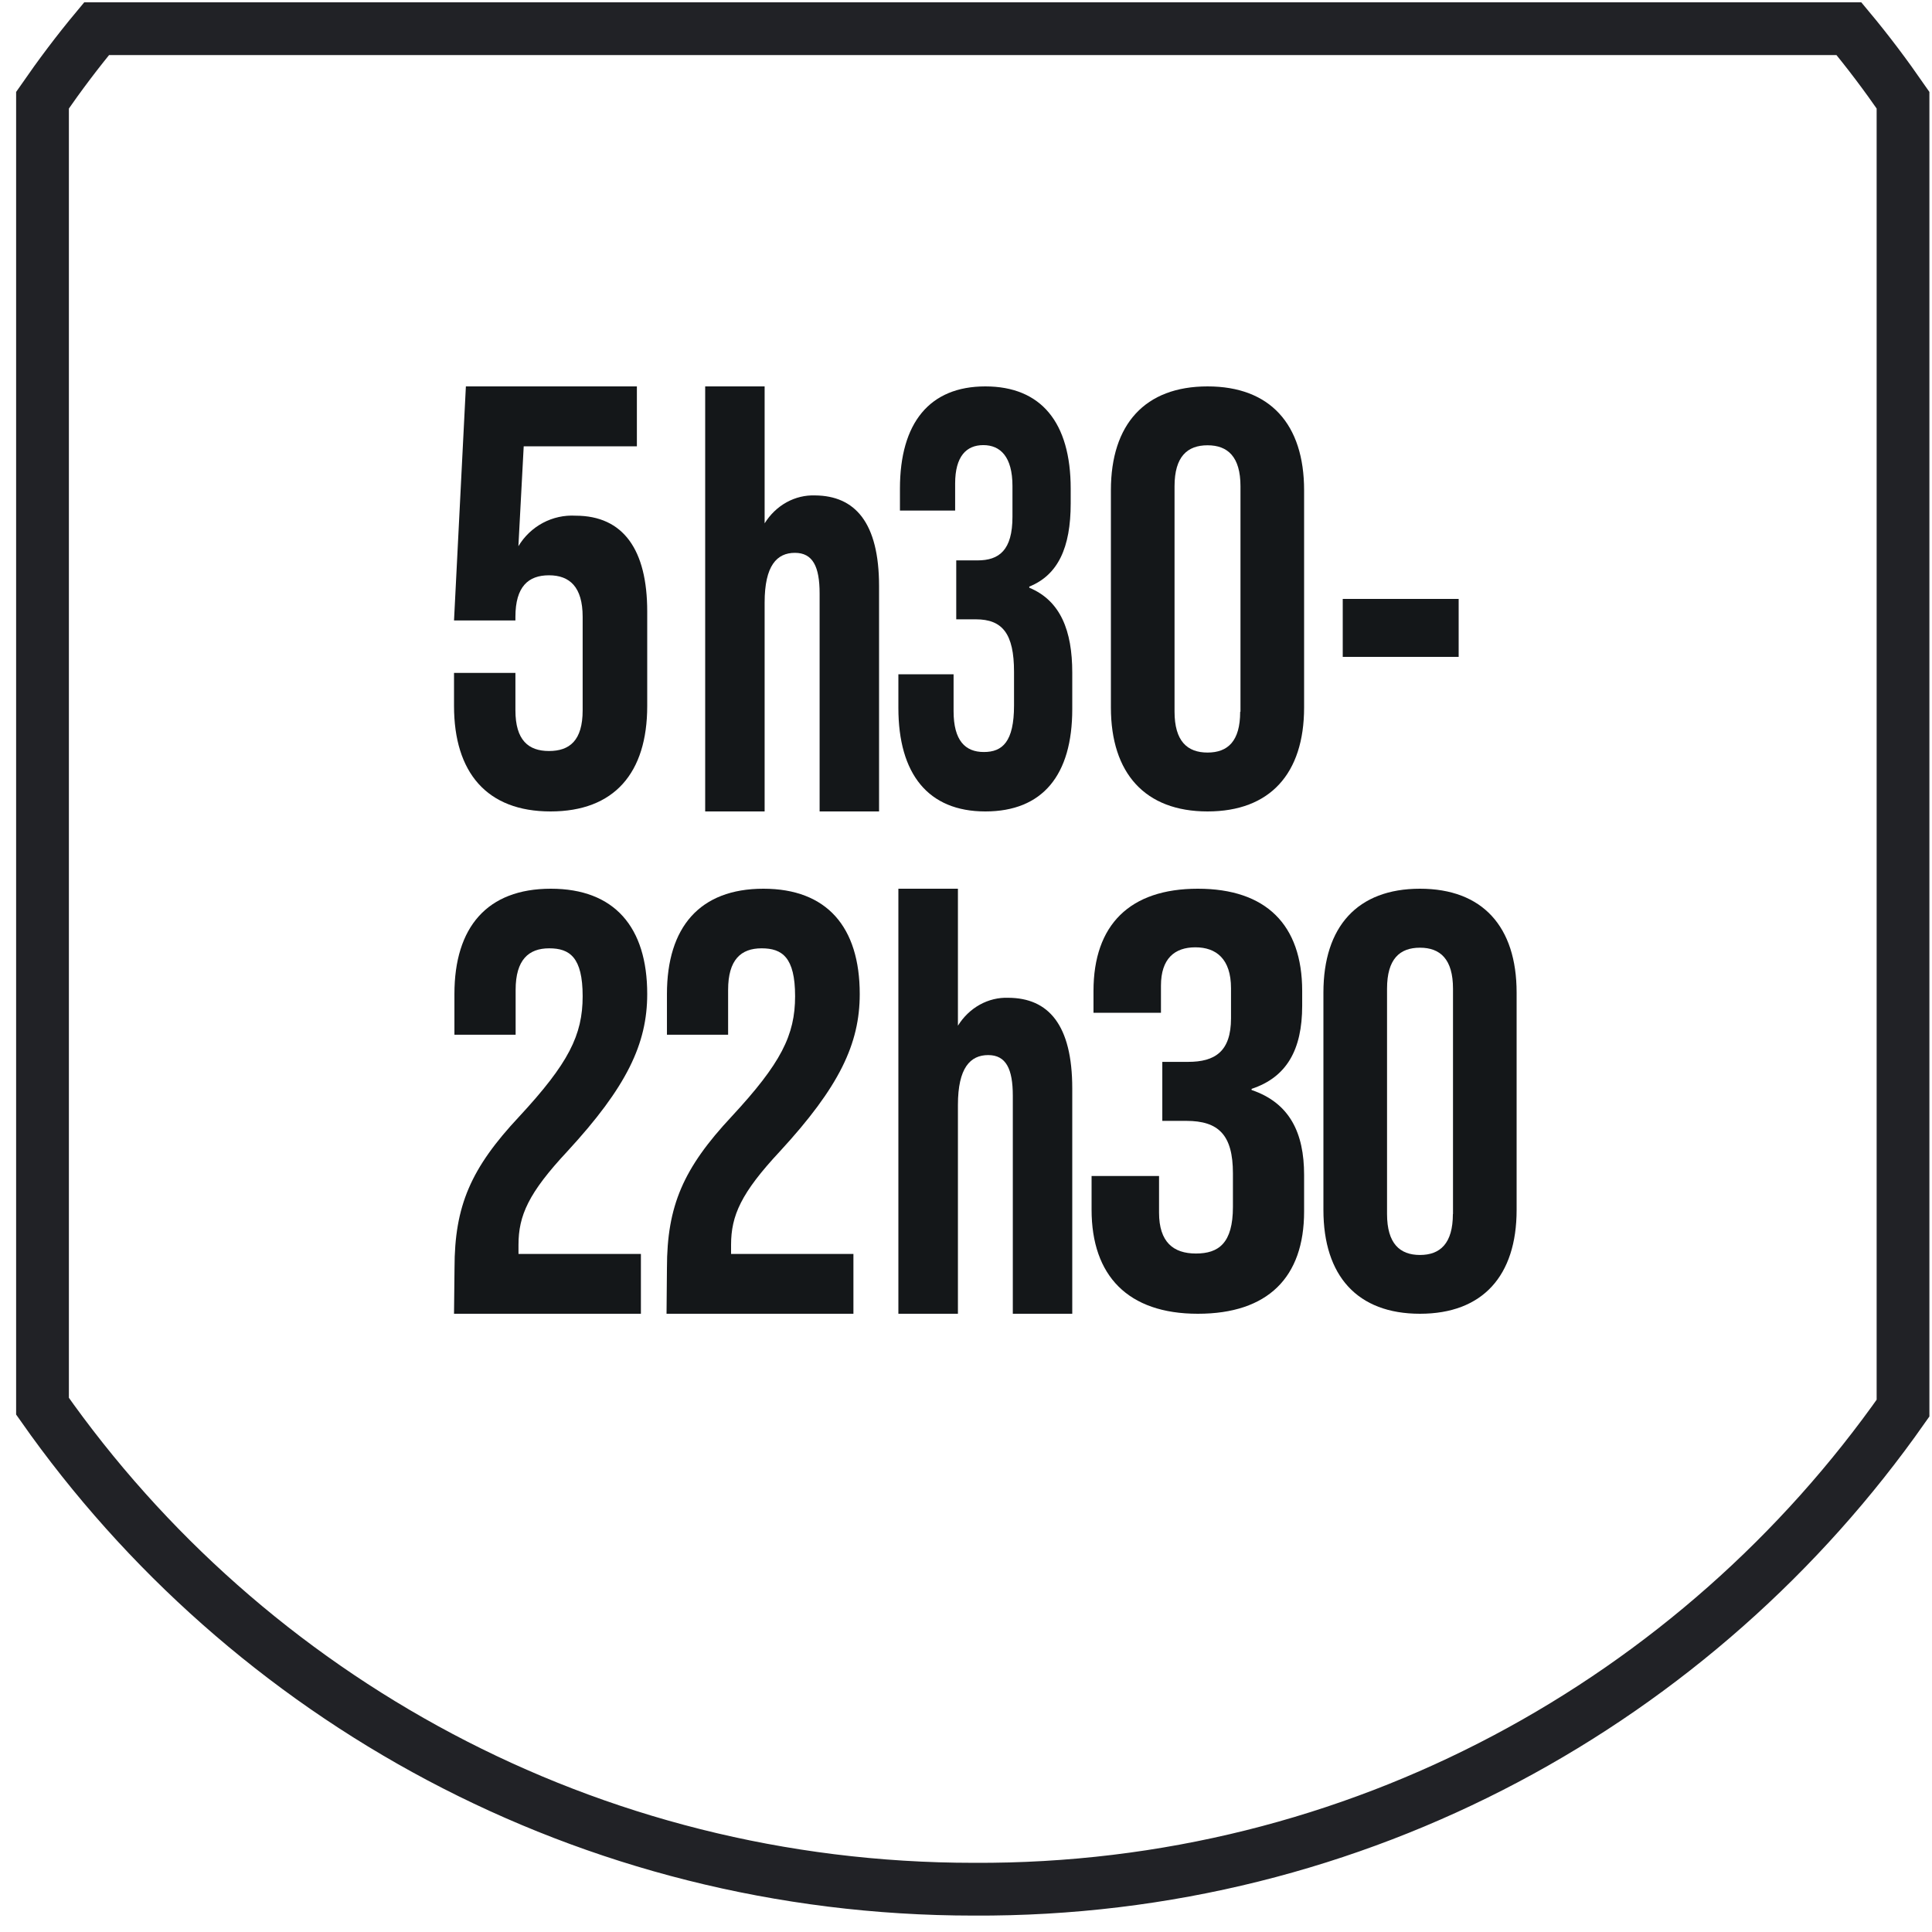
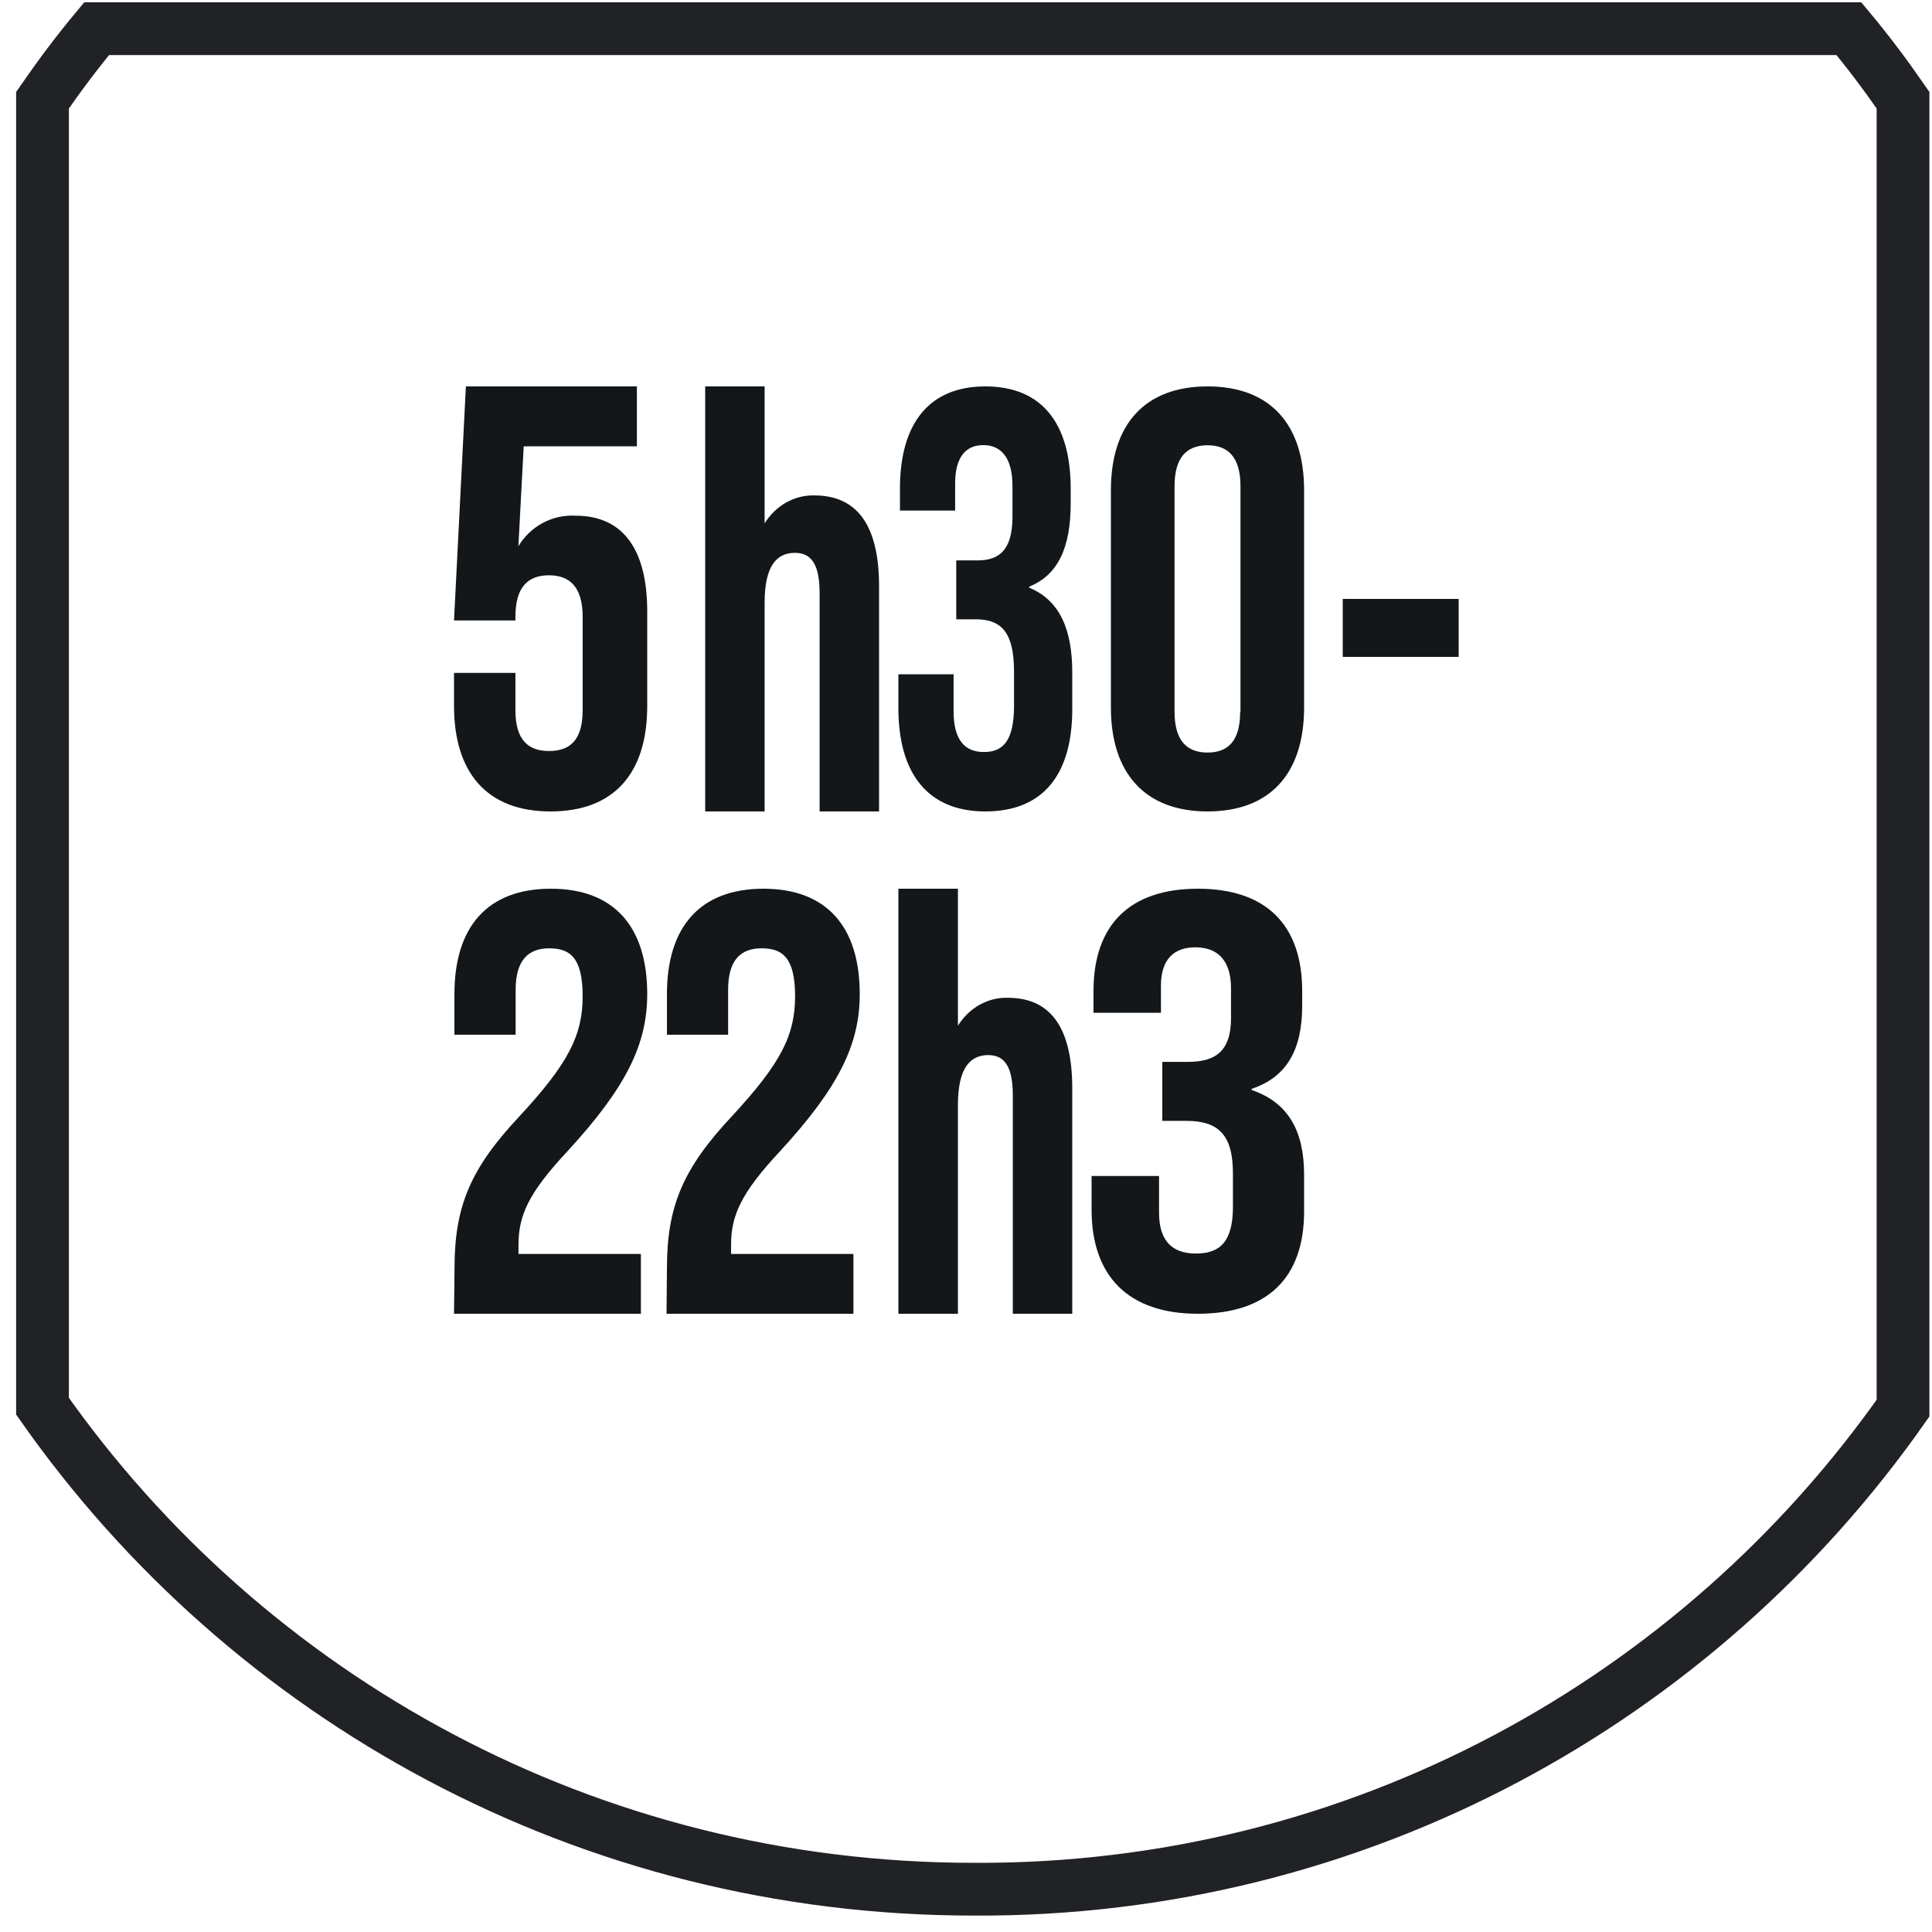
<svg xmlns="http://www.w3.org/2000/svg" width="100" height="100" viewBox="0 0 100 100" fill="none">
  <path d="M23.5 36.534V34.83H26.678V36.765C26.678 38.313 27.351 38.872 28.415 38.872C29.48 38.872 30.158 38.334 30.158 36.765V31.927C30.158 30.379 29.485 29.777 28.415 29.777C27.345 29.777 26.678 30.363 26.678 31.927V32.115H23.5L24.114 20H32.965V23.101H27.107L26.832 28.272C27.138 27.761 27.575 27.344 28.096 27.066C28.618 26.788 29.204 26.658 29.792 26.692C32.266 26.692 33.5 28.46 33.5 31.648V36.544C33.5 40.017 31.789 42 28.495 42C25.2 42 23.5 39.99 23.5 36.534Z" fill="#141719" />
  <path d="M45.5 30.343V42H42.423V30.719C42.423 29.334 42.075 28.615 41.144 28.615C40.212 28.615 39.577 29.274 39.577 31.188V42H36.5V20H39.577V27.088C39.864 26.627 40.254 26.252 40.711 25.999C41.169 25.746 41.678 25.624 42.191 25.643C44.251 25.66 45.5 27.039 45.5 30.343Z" fill="#141719" />
  <path d="M46.5 36.642V34.9H49.357V36.806C49.357 38.336 49.962 38.924 50.924 38.924C51.886 38.924 52.486 38.394 52.486 36.514V34.773C52.486 32.792 51.881 32.056 50.51 32.056H49.495V29.006H50.595C51.719 29.006 52.405 28.477 52.405 26.746V25.157C52.405 23.632 51.772 23.039 50.895 23.039C50.019 23.039 49.438 23.622 49.438 25.025V26.428H46.581V25.295C46.581 21.88 48.119 20 51 20C53.881 20 55.419 21.858 55.419 25.295V26.057C55.419 28.345 54.762 29.764 53.276 30.362V30.42C54.895 31.093 55.5 32.649 55.5 34.815V36.705C55.5 40.126 53.962 42 51 42C48.038 42 46.5 40.057 46.5 36.642Z" fill="#141719" />
  <path d="M57.5 36.619V25.375C57.5 21.956 59.266 20 62.503 20C65.739 20 67.5 21.956 67.5 25.375V36.619C67.5 40.044 65.734 42 62.503 42C59.271 42 57.5 40.028 57.5 36.619ZM64.207 36.831V25.169C64.207 23.642 63.547 23.048 62.503 23.048C61.458 23.048 60.794 23.631 60.794 25.169V36.831C60.794 38.363 61.453 38.952 62.503 38.952C63.552 38.952 64.191 38.363 64.191 36.847L64.207 36.831Z" fill="#141719" />
  <path d="M69.5 31H75.5V34H69.5V31Z" fill="#141719" />
  <path d="M23.526 65.63C23.526 62.405 24.377 60.459 26.874 57.793C29.429 55.035 30.158 53.579 30.158 51.563C30.158 49.547 29.487 49.085 28.426 49.085C27.365 49.085 26.689 49.676 26.689 51.235V53.557H23.521V51.45C23.521 47.983 25.221 46 28.511 46C31.8 46 33.5 47.983 33.5 51.45C33.5 54.025 32.444 56.255 29.361 59.599C27.354 61.749 26.837 62.915 26.837 64.436V64.904H33.173V68H23.5L23.526 65.63Z" fill="#141719" />
  <path d="M34.521 65.63C34.521 62.405 35.376 60.459 37.867 57.793C40.426 55.035 41.154 53.579 41.154 51.563C41.154 49.547 40.484 49.085 39.418 49.085C38.352 49.085 37.687 49.676 37.687 51.235V53.557H34.521V51.45C34.521 47.983 36.226 46 39.513 46C42.801 46 44.5 47.983 44.5 51.45C44.5 54.025 43.445 56.255 40.363 59.599C38.358 61.749 37.84 62.915 37.84 64.436V64.904H44.173V68H34.5L34.521 65.63Z" fill="#141719" />
  <path d="M55.5 56.34V68H52.423V56.716C52.423 55.331 52.075 54.611 51.149 54.611C50.222 54.611 49.582 55.271 49.582 57.191V68H46.5V46H49.582V53.09C49.868 52.629 50.258 52.255 50.714 52.002C51.17 51.749 51.679 51.626 52.191 51.645C54.266 51.655 55.5 53.041 55.5 56.34Z" fill="#141719" />
  <path d="M56.5 62.611V60.87H59.992V62.765C59.992 64.289 60.731 64.882 61.901 64.882C63.071 64.882 63.816 64.353 63.816 62.468V60.732C63.816 58.747 63.077 58.016 61.401 58.016H60.161V54.962H61.499C62.879 54.962 63.717 54.433 63.717 52.707V51.151C63.717 49.626 62.943 49.033 61.872 49.033C60.801 49.033 60.091 49.615 60.091 51.018V52.421H56.599V51.294C56.599 47.874 58.473 46 62 46C65.527 46 67.401 47.863 67.401 51.294V52.056C67.401 54.343 66.592 55.761 64.782 56.359V56.418C66.761 57.09 67.5 58.646 67.5 60.811V62.706C67.5 66.121 65.62 68 62 68C58.38 68 56.5 66.031 56.5 62.611Z" fill="#141719" />
-   <path d="M68.5 62.625V51.375C68.5 47.956 70.266 46 73.497 46C76.729 46 78.5 47.956 78.5 51.375V62.625C78.5 66.044 76.734 68 73.497 68C70.261 68 68.5 66.044 68.5 62.625ZM75.207 62.837V51.174C75.207 49.647 74.547 49.053 73.497 49.053C72.448 49.053 71.793 49.637 71.793 51.174V62.837C71.793 64.363 72.453 64.957 73.497 64.957C74.542 64.957 75.201 64.363 75.201 62.837H75.207Z" fill="#141719" />
  <path d="M98.5 72.885V5.185C97.6 3.885 96.7 2.685 95.7 1.485H5C4 2.685 3.1 3.885 2.2 5.185V72.785C12.8 87.885 30.4 97.785 50.4 97.785C70.3 97.885 87.9 87.985 98.5 72.885Z" stroke="#212226" stroke-width="2.731" stroke-miterlimit="10" />
</svg>